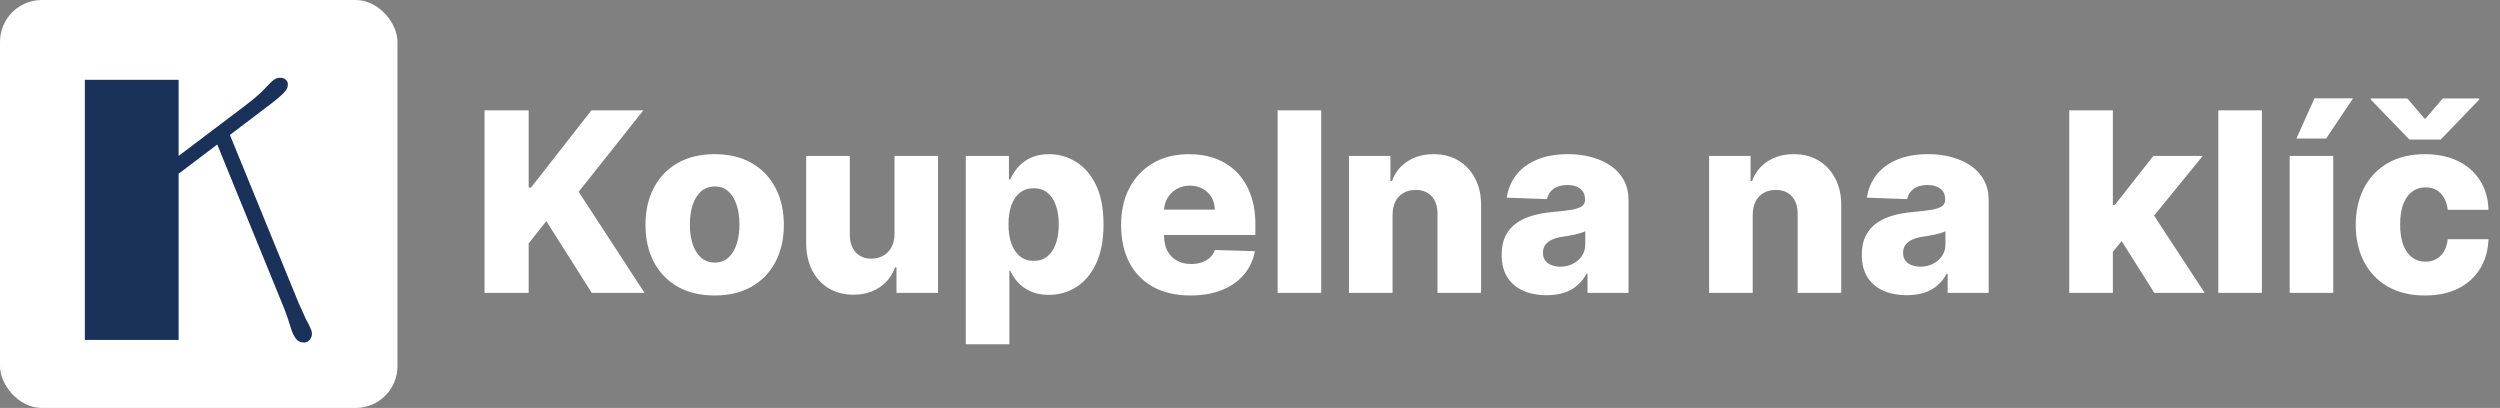
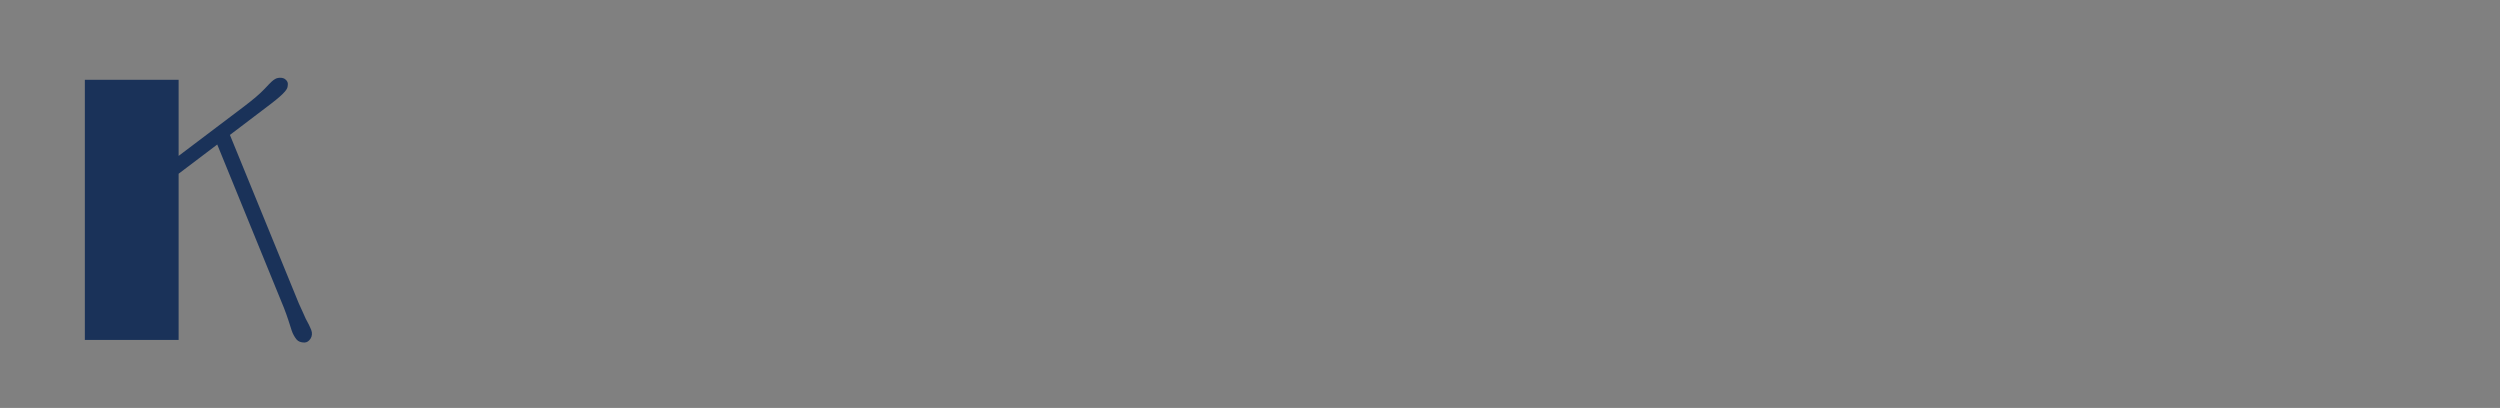
<svg xmlns="http://www.w3.org/2000/svg" width="239" height="39" viewBox="0 0 239 39" fill="none">
  <rect x="0" y="0" width="239" height="39" fill="#808080" stroke="none" />
-   <rect width="38" height="39" rx="4" fill="white" />
  <path d="M8.111 7.627H17.076V14.904L23.334 10.176C24.213 9.508 24.852 8.963 25.25 8.541C25.648 8.119 25.895 7.867 25.988 7.785C26.094 7.691 26.188 7.621 26.27 7.574C26.41 7.48 26.586 7.434 26.797 7.434C27.02 7.434 27.195 7.498 27.324 7.627C27.453 7.744 27.518 7.879 27.518 8.031C27.518 8.172 27.5 8.295 27.465 8.4C27.43 8.494 27.359 8.605 27.254 8.734C27.02 9.016 26.574 9.408 25.918 9.912L21.98 12.9L28.572 29.02C28.701 29.324 28.824 29.594 28.941 29.828L29.223 30.461L29.539 31.059C29.621 31.223 29.691 31.381 29.75 31.533C29.809 31.686 29.832 31.832 29.82 31.973C29.809 32.113 29.768 32.242 29.697 32.359C29.533 32.617 29.334 32.746 29.1 32.746C28.771 32.746 28.525 32.652 28.361 32.465C28.15 32.207 27.992 31.92 27.887 31.604L27.57 30.619C27.465 30.291 27.324 29.898 27.148 29.441L20.768 13.815L17.076 16.609V32.5H8.111V7.627Z" fill="#1A3259" />
-   <path d="M46.321 28V10.546H50.54V17.926H50.77L56.54 10.546H61.508L55.321 18.335L61.619 28H56.574L52.227 21.139L50.54 23.27V28H46.321ZM68.322 28.247C66.947 28.247 65.766 27.966 64.777 27.403C63.794 26.835 63.035 26.046 62.501 25.034C61.973 24.017 61.709 22.838 61.709 21.497C61.709 20.151 61.973 18.972 62.501 17.96C63.035 16.943 63.794 16.153 64.777 15.591C65.766 15.023 66.947 14.739 68.322 14.739C69.697 14.739 70.876 15.023 71.859 15.591C72.848 16.153 73.606 16.943 74.135 17.96C74.669 18.972 74.936 20.151 74.936 21.497C74.936 22.838 74.669 24.017 74.135 25.034C73.606 26.046 72.848 26.835 71.859 27.403C70.876 27.966 69.697 28.247 68.322 28.247ZM68.348 25.102C68.848 25.102 69.271 24.949 69.618 24.642C69.965 24.335 70.229 23.909 70.41 23.364C70.598 22.818 70.692 22.188 70.692 21.472C70.692 20.744 70.598 20.108 70.41 19.562C70.229 19.017 69.965 18.591 69.618 18.284C69.271 17.977 68.848 17.824 68.348 17.824C67.831 17.824 67.394 17.977 67.035 18.284C66.683 18.591 66.413 19.017 66.226 19.562C66.044 20.108 65.953 20.744 65.953 21.472C65.953 22.188 66.044 22.818 66.226 23.364C66.413 23.909 66.683 24.335 67.035 24.642C67.394 24.949 67.831 25.102 68.348 25.102ZM85.517 22.349V14.909H89.676V28H85.704V25.562H85.568C85.278 26.364 84.784 27 84.085 27.472C83.392 27.938 82.554 28.171 81.571 28.171C80.679 28.171 79.895 27.966 79.219 27.557C78.543 27.148 78.017 26.577 77.642 25.844C77.267 25.105 77.077 24.241 77.071 23.253V14.909H81.239V22.435C81.244 23.145 81.432 23.704 81.801 24.114C82.171 24.523 82.673 24.727 83.31 24.727C83.724 24.727 84.097 24.636 84.426 24.454C84.761 24.267 85.026 23.997 85.219 23.645C85.418 23.287 85.517 22.855 85.517 22.349ZM92.329 32.909V14.909H96.454V17.151H96.582C96.752 16.753 96.994 16.369 97.306 16C97.624 15.631 98.028 15.329 98.516 15.097C99.011 14.858 99.602 14.739 100.289 14.739C101.198 14.739 102.048 14.977 102.837 15.454C103.633 15.932 104.275 16.668 104.763 17.662C105.252 18.656 105.496 19.923 105.496 21.463C105.496 22.946 105.261 24.188 104.789 25.188C104.323 26.188 103.692 26.938 102.897 27.438C102.107 27.938 101.229 28.188 100.263 28.188C99.604 28.188 99.033 28.079 98.55 27.864C98.067 27.648 97.661 27.364 97.332 27.011C97.008 26.659 96.758 26.281 96.582 25.878H96.496V32.909H92.329ZM96.411 21.454C96.411 22.159 96.505 22.773 96.692 23.296C96.886 23.818 97.161 24.224 97.519 24.514C97.883 24.798 98.317 24.94 98.823 24.94C99.335 24.94 99.769 24.798 100.127 24.514C100.485 24.224 100.755 23.818 100.937 23.296C101.124 22.773 101.218 22.159 101.218 21.454C101.218 20.75 101.124 20.139 100.937 19.622C100.755 19.105 100.485 18.704 100.127 18.421C99.775 18.136 99.34 17.994 98.823 17.994C98.312 17.994 97.877 18.134 97.519 18.412C97.161 18.69 96.886 19.088 96.692 19.605C96.505 20.122 96.411 20.739 96.411 21.454ZM113.8 28.247C112.43 28.247 111.249 27.977 110.254 27.438C109.266 26.892 108.504 26.116 107.97 25.111C107.442 24.099 107.178 22.898 107.178 21.506C107.178 20.153 107.445 18.972 107.979 17.96C108.513 16.943 109.266 16.153 110.237 15.591C111.209 15.023 112.354 14.739 113.672 14.739C114.604 14.739 115.456 14.883 116.229 15.173C117.001 15.463 117.669 15.892 118.232 16.46C118.794 17.028 119.232 17.73 119.544 18.565C119.857 19.395 120.013 20.347 120.013 21.421V22.46H108.635V20.04H116.135C116.129 19.597 116.024 19.202 115.82 18.855C115.615 18.509 115.334 18.239 114.976 18.046C114.624 17.847 114.217 17.747 113.757 17.747C113.291 17.747 112.874 17.852 112.504 18.062C112.135 18.267 111.842 18.548 111.626 18.906C111.411 19.259 111.297 19.659 111.286 20.108V22.571C111.286 23.105 111.391 23.574 111.601 23.977C111.811 24.375 112.109 24.685 112.496 24.906C112.882 25.128 113.342 25.239 113.876 25.239C114.246 25.239 114.581 25.188 114.882 25.085C115.183 24.983 115.442 24.832 115.658 24.634C115.874 24.435 116.036 24.19 116.143 23.901L119.97 24.011C119.811 24.869 119.462 25.616 118.922 26.253C118.388 26.884 117.686 27.375 116.817 27.727C115.947 28.074 114.942 28.247 113.8 28.247ZM126.309 10.546V28H122.141V10.546H126.309ZM133.129 20.534V28H128.962V14.909H132.925V17.312H133.07C133.359 16.511 133.854 15.883 134.553 15.429C135.251 14.969 136.084 14.739 137.05 14.739C137.97 14.739 138.768 14.946 139.445 15.361C140.126 15.77 140.655 16.344 141.03 17.082C141.411 17.815 141.598 18.673 141.592 19.656V28H137.425V20.474C137.43 19.747 137.246 19.179 136.871 18.77C136.501 18.361 135.987 18.156 135.328 18.156C134.891 18.156 134.504 18.253 134.169 18.446C133.839 18.634 133.584 18.903 133.402 19.256C133.226 19.608 133.135 20.034 133.129 20.534ZM147.863 28.222C147.028 28.222 146.286 28.082 145.638 27.804C144.996 27.52 144.488 27.094 144.113 26.526C143.744 25.952 143.559 25.233 143.559 24.369C143.559 23.642 143.687 23.028 143.942 22.528C144.198 22.028 144.55 21.622 144.999 21.31C145.448 20.997 145.965 20.761 146.55 20.602C147.136 20.438 147.761 20.327 148.425 20.27C149.17 20.202 149.769 20.131 150.224 20.057C150.678 19.977 151.008 19.866 151.212 19.724C151.423 19.577 151.528 19.369 151.528 19.102V19.06C151.528 18.622 151.377 18.284 151.076 18.046C150.775 17.807 150.369 17.688 149.857 17.688C149.306 17.688 148.863 17.807 148.528 18.046C148.192 18.284 147.979 18.614 147.888 19.034L144.045 18.898C144.158 18.102 144.451 17.392 144.923 16.767C145.4 16.136 146.053 15.642 146.883 15.284C147.718 14.921 148.721 14.739 149.891 14.739C150.727 14.739 151.496 14.838 152.201 15.037C152.906 15.23 153.519 15.514 154.042 15.889C154.565 16.259 154.968 16.713 155.252 17.253C155.542 17.793 155.687 18.409 155.687 19.102V28H151.766V26.176H151.664C151.431 26.619 151.133 26.994 150.769 27.301C150.411 27.608 149.988 27.838 149.499 27.991C149.016 28.145 148.471 28.222 147.863 28.222ZM149.15 25.494C149.599 25.494 150.002 25.403 150.36 25.222C150.724 25.04 151.013 24.79 151.229 24.472C151.445 24.148 151.553 23.773 151.553 23.347V22.102C151.434 22.165 151.289 22.222 151.119 22.273C150.954 22.324 150.772 22.372 150.573 22.418C150.374 22.463 150.17 22.503 149.96 22.537C149.749 22.571 149.548 22.602 149.354 22.631C148.962 22.693 148.627 22.79 148.349 22.921C148.076 23.051 147.866 23.222 147.718 23.432C147.576 23.636 147.505 23.881 147.505 24.165C147.505 24.597 147.658 24.926 147.965 25.153C148.278 25.381 148.673 25.494 149.15 25.494ZM167.559 20.534V28H163.391V14.909H167.354V17.312H167.499C167.789 16.511 168.283 15.883 168.982 15.429C169.681 14.969 170.513 14.739 171.479 14.739C172.4 14.739 173.198 14.946 173.874 15.361C174.556 15.77 175.085 16.344 175.46 17.082C175.84 17.815 176.028 18.673 176.022 19.656V28H171.854V20.474C171.86 19.747 171.675 19.179 171.3 18.77C170.931 18.361 170.417 18.156 169.758 18.156C169.32 18.156 168.934 18.253 168.599 18.446C168.269 18.634 168.013 18.903 167.832 19.256C167.656 19.608 167.565 20.034 167.559 20.534ZM182.293 28.222C181.457 28.222 180.716 28.082 180.068 27.804C179.426 27.52 178.918 27.094 178.543 26.526C178.173 25.952 177.989 25.233 177.989 24.369C177.989 23.642 178.116 23.028 178.372 22.528C178.628 22.028 178.98 21.622 179.429 21.31C179.878 20.997 180.395 20.761 180.98 20.602C181.565 20.438 182.19 20.327 182.855 20.27C183.599 20.202 184.199 20.131 184.653 20.057C185.108 19.977 185.438 19.866 185.642 19.724C185.852 19.577 185.957 19.369 185.957 19.102V19.06C185.957 18.622 185.807 18.284 185.506 18.046C185.205 17.807 184.798 17.688 184.287 17.688C183.736 17.688 183.293 17.807 182.957 18.046C182.622 18.284 182.409 18.614 182.318 19.034L178.474 18.898C178.588 18.102 178.881 17.392 179.352 16.767C179.83 16.136 180.483 15.642 181.312 15.284C182.148 14.921 183.151 14.739 184.321 14.739C185.156 14.739 185.926 14.838 186.631 15.037C187.335 15.23 187.949 15.514 188.472 15.889C188.994 16.259 189.398 16.713 189.682 17.253C189.972 17.793 190.116 18.409 190.116 19.102V28H186.196V26.176H186.094C185.861 26.619 185.563 26.994 185.199 27.301C184.841 27.608 184.418 27.838 183.929 27.991C183.446 28.145 182.901 28.222 182.293 28.222ZM183.58 25.494C184.028 25.494 184.432 25.403 184.79 25.222C185.153 25.04 185.443 24.79 185.659 24.472C185.875 24.148 185.983 23.773 185.983 23.347V22.102C185.864 22.165 185.719 22.222 185.548 22.273C185.384 22.324 185.202 22.372 185.003 22.418C184.804 22.463 184.599 22.503 184.389 22.537C184.179 22.571 183.977 22.602 183.784 22.631C183.392 22.693 183.057 22.79 182.778 22.921C182.506 23.051 182.295 23.222 182.148 23.432C182.006 23.636 181.935 23.881 181.935 24.165C181.935 24.597 182.088 24.926 182.395 25.153C182.707 25.381 183.102 25.494 183.58 25.494ZM201.58 24.565L201.597 19.597H202.176L205.858 14.909H210.58L205.108 21.625H204.009L201.58 24.565ZM197.821 28V10.546H201.989V28H197.821ZM205.952 28L202.526 22.562L205.27 19.605L210.767 28H205.952ZM216.239 10.546V28H212.071V10.546H216.239ZM218.891 28V14.909H223.059V28H218.891ZM219.539 13.247L221.261 9.403H224.951L222.377 13.247H219.539ZM231.822 28.247C230.442 28.247 229.257 27.963 228.268 27.395C227.286 26.827 226.53 26.037 226.001 25.026C225.473 24.009 225.209 22.832 225.209 21.497C225.209 20.156 225.473 18.98 226.001 17.969C226.536 16.952 227.294 16.159 228.277 15.591C229.266 15.023 230.445 14.739 231.814 14.739C233.024 14.739 234.078 14.957 234.976 15.395C235.879 15.832 236.584 16.452 237.089 17.253C237.601 18.048 237.871 18.983 237.899 20.057H234.004C233.925 19.386 233.697 18.861 233.322 18.48C232.953 18.099 232.47 17.909 231.874 17.909C231.391 17.909 230.967 18.046 230.604 18.318C230.24 18.585 229.956 18.983 229.751 19.511C229.553 20.034 229.453 20.682 229.453 21.454C229.453 22.227 229.553 22.881 229.751 23.415C229.956 23.943 230.24 24.344 230.604 24.616C230.967 24.884 231.391 25.017 231.874 25.017C232.26 25.017 232.601 24.935 232.896 24.77C233.197 24.605 233.445 24.364 233.638 24.046C233.831 23.722 233.953 23.329 234.004 22.869H237.899C237.859 23.949 237.589 24.892 237.089 25.699C236.595 26.506 235.899 27.134 235.001 27.582C234.109 28.026 233.05 28.247 231.822 28.247ZM230.143 9.412L231.831 11.389L233.527 9.412H237.013V9.523L233.331 13.341H230.339L226.649 9.523V9.412H230.143Z" fill="white" />
</svg>